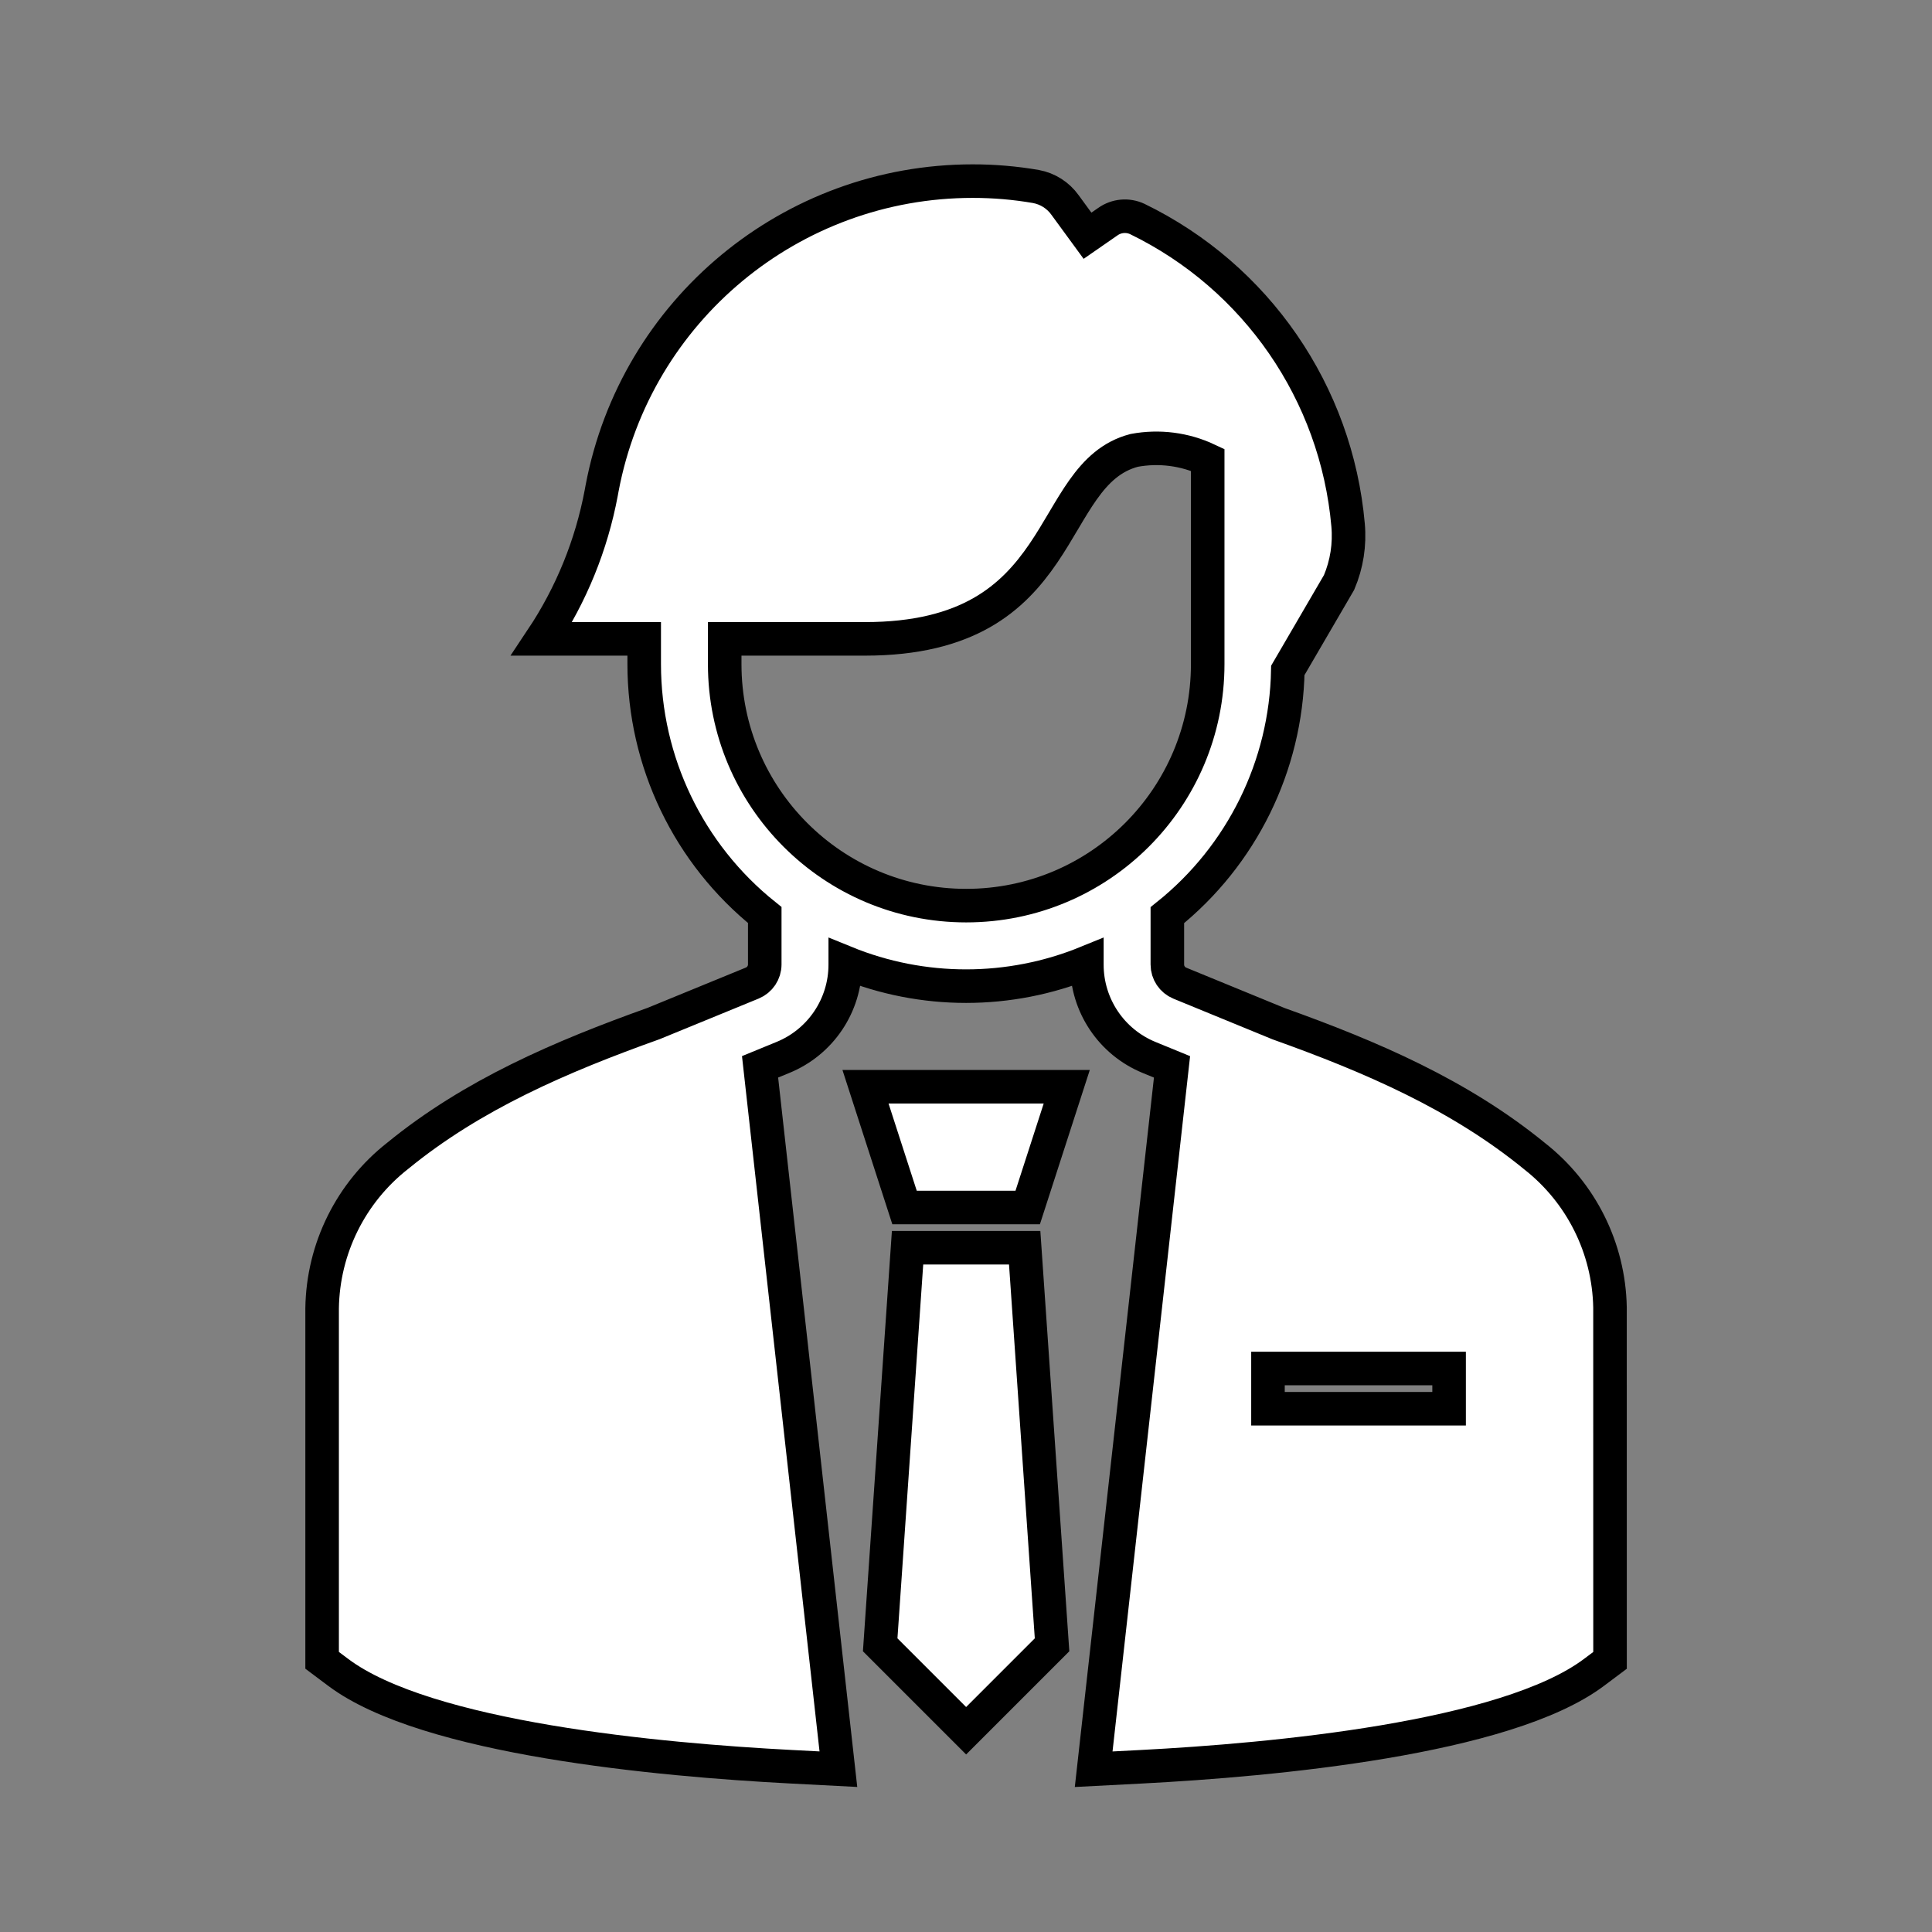
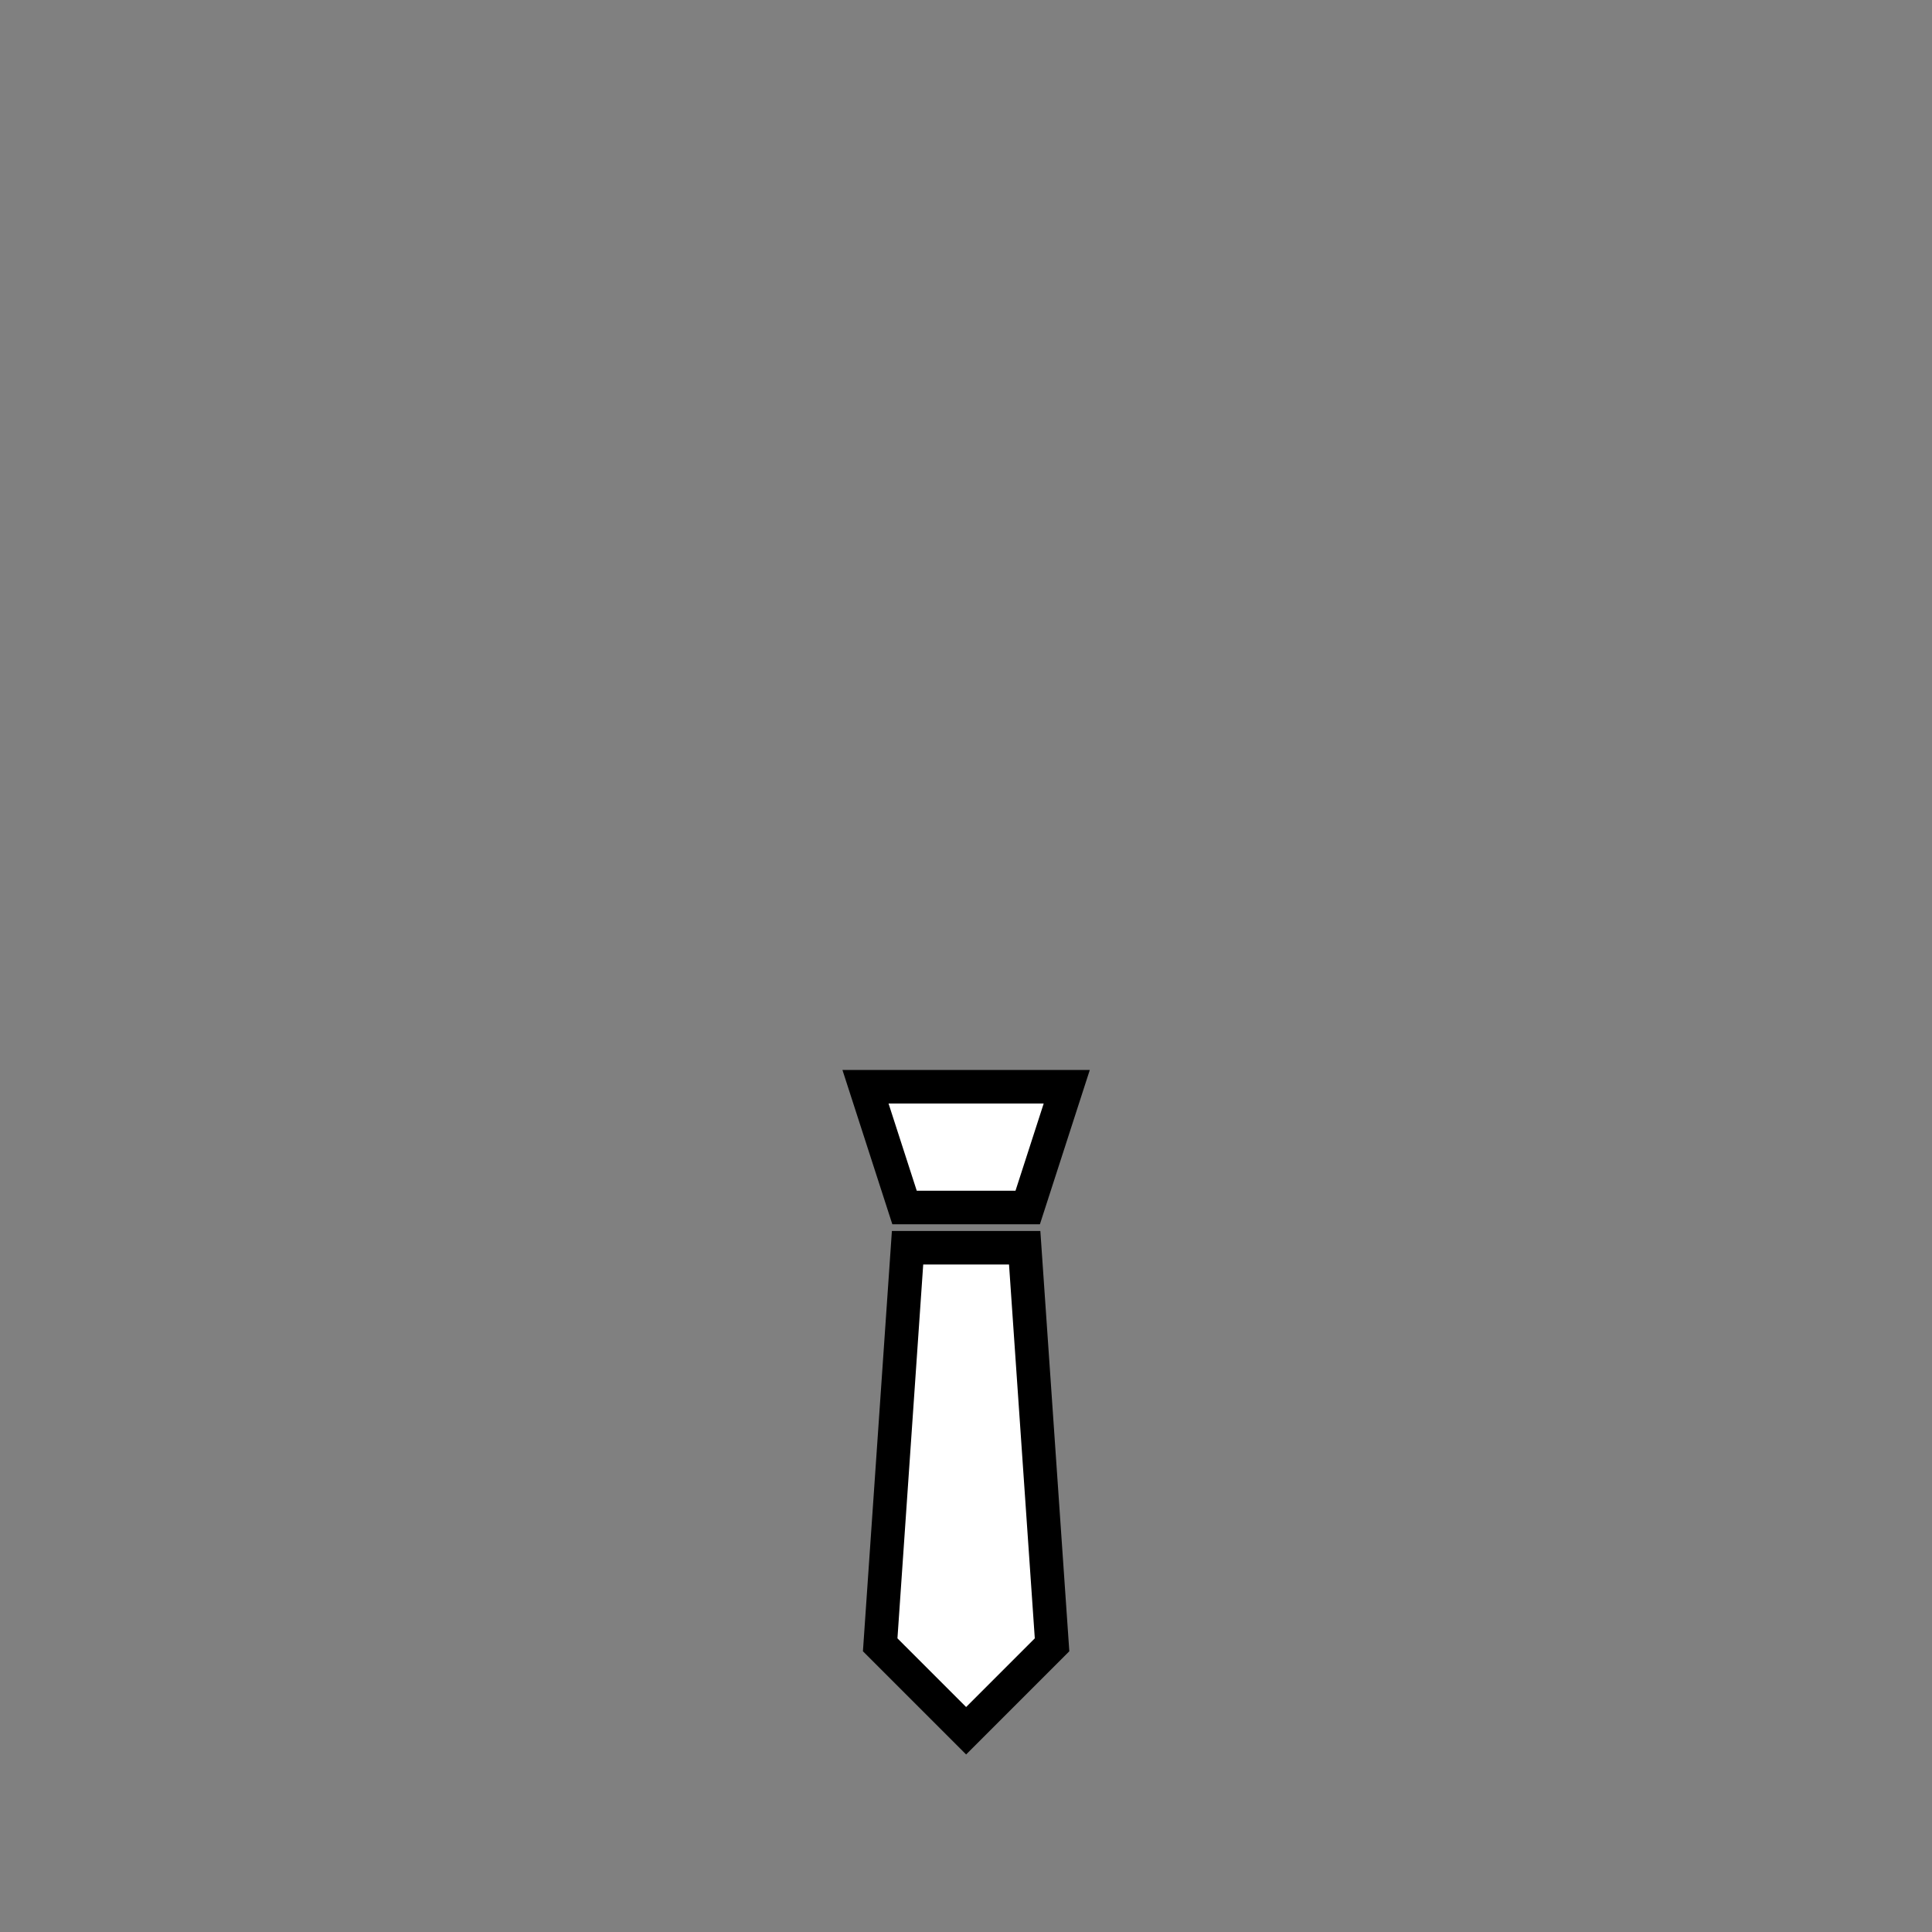
<svg xmlns="http://www.w3.org/2000/svg" width="96" height="96" xml:space="preserve" overflow="hidden">
  <rect width="100%" height="100%" fill="#808080" stroke="none" />
  <defs>
    <clipPath id="clip0">
      <rect x="0" y="0" width="96" height="96" />
    </clipPath>
  </defs>
  <g clip-path="url(#clip0)">
    <path d="M44.946 60 51.066 60 53.006 54 43.006 54 44.946 60Z" stroke="#000000" stroke-width="1.667" fill="#FFFFFF" />
    <path d="M45.096 62 43.736 81.73 48.006 86 52.276 81.73 50.916 62 45.096 62Z" stroke="#000000" stroke-width="1.667" fill="#FFFFFF" />
-     <path d="M80 64.96C79.944 62.026 78.573 59.273 76.266 57.46 72.53 54.402 68.139 52.514 63.53 50.866L58.625 48.853C58.25 48.699 58.005 48.334 58.005 47.928L58.005 45.474C61.708 42.51 63.902 38.053 63.991 33.311L66.539 28.94C66.921 28.039 67.074 27.058 66.985 26.083 66.405 19.529 62.431 13.76 56.514 10.883 56.037 10.659 55.477 10.709 55.048 11.014L54.038 11.714 52.921 10.187C52.577 9.705 52.06 9.376 51.478 9.268 50.438 9.088 49.384 8.999 48.328 9 39.321 9.001 31.59 15.41 29.918 24.26L29.878 24.478C29.392 27.075 28.387 29.547 26.922 31.745L32.01 31.745 32.01 33C32.01 37.85 34.214 42.436 38 45.467L38 47.923C38 48.328 37.755 48.694 37.38 48.848L32.48 50.857C27.868 52.506 23.48 54.391 19.766 57.428 17.433 59.254 16.051 62.038 16.006 65L16.006 82.5 16.806 83.1C21.191 86.389 32.788 87.449 39.306 87.788L41.659 87.91 37.767 53.01 38.898 52.546C40.777 51.78 42.004 49.952 42 47.923L42 47.823C45.848 49.394 50.158 49.394 54.006 47.823L54.006 47.923C54.001 49.952 55.227 51.781 57.106 52.548L58.237 53.012 54.344 87.912 56.696 87.79C63.219 87.451 74.816 86.39 79.202 83.102L80.002 82.502ZM36.01 33 36.01 31.745 42.979 31.745C53.259 31.745 51.861 23.552 56.359 22.379 57.595 22.149 58.872 22.313 60.01 22.849L60.01 33C60.01 39.627 54.637 45 48.01 45 41.383 45 36.01 39.627 36.01 33ZM72.005 70 63.005 70 63.005 68 72.005 68Z" stroke="#000000" stroke-width="1.667" fill="#FFFFFF" />
  </g>
</svg>